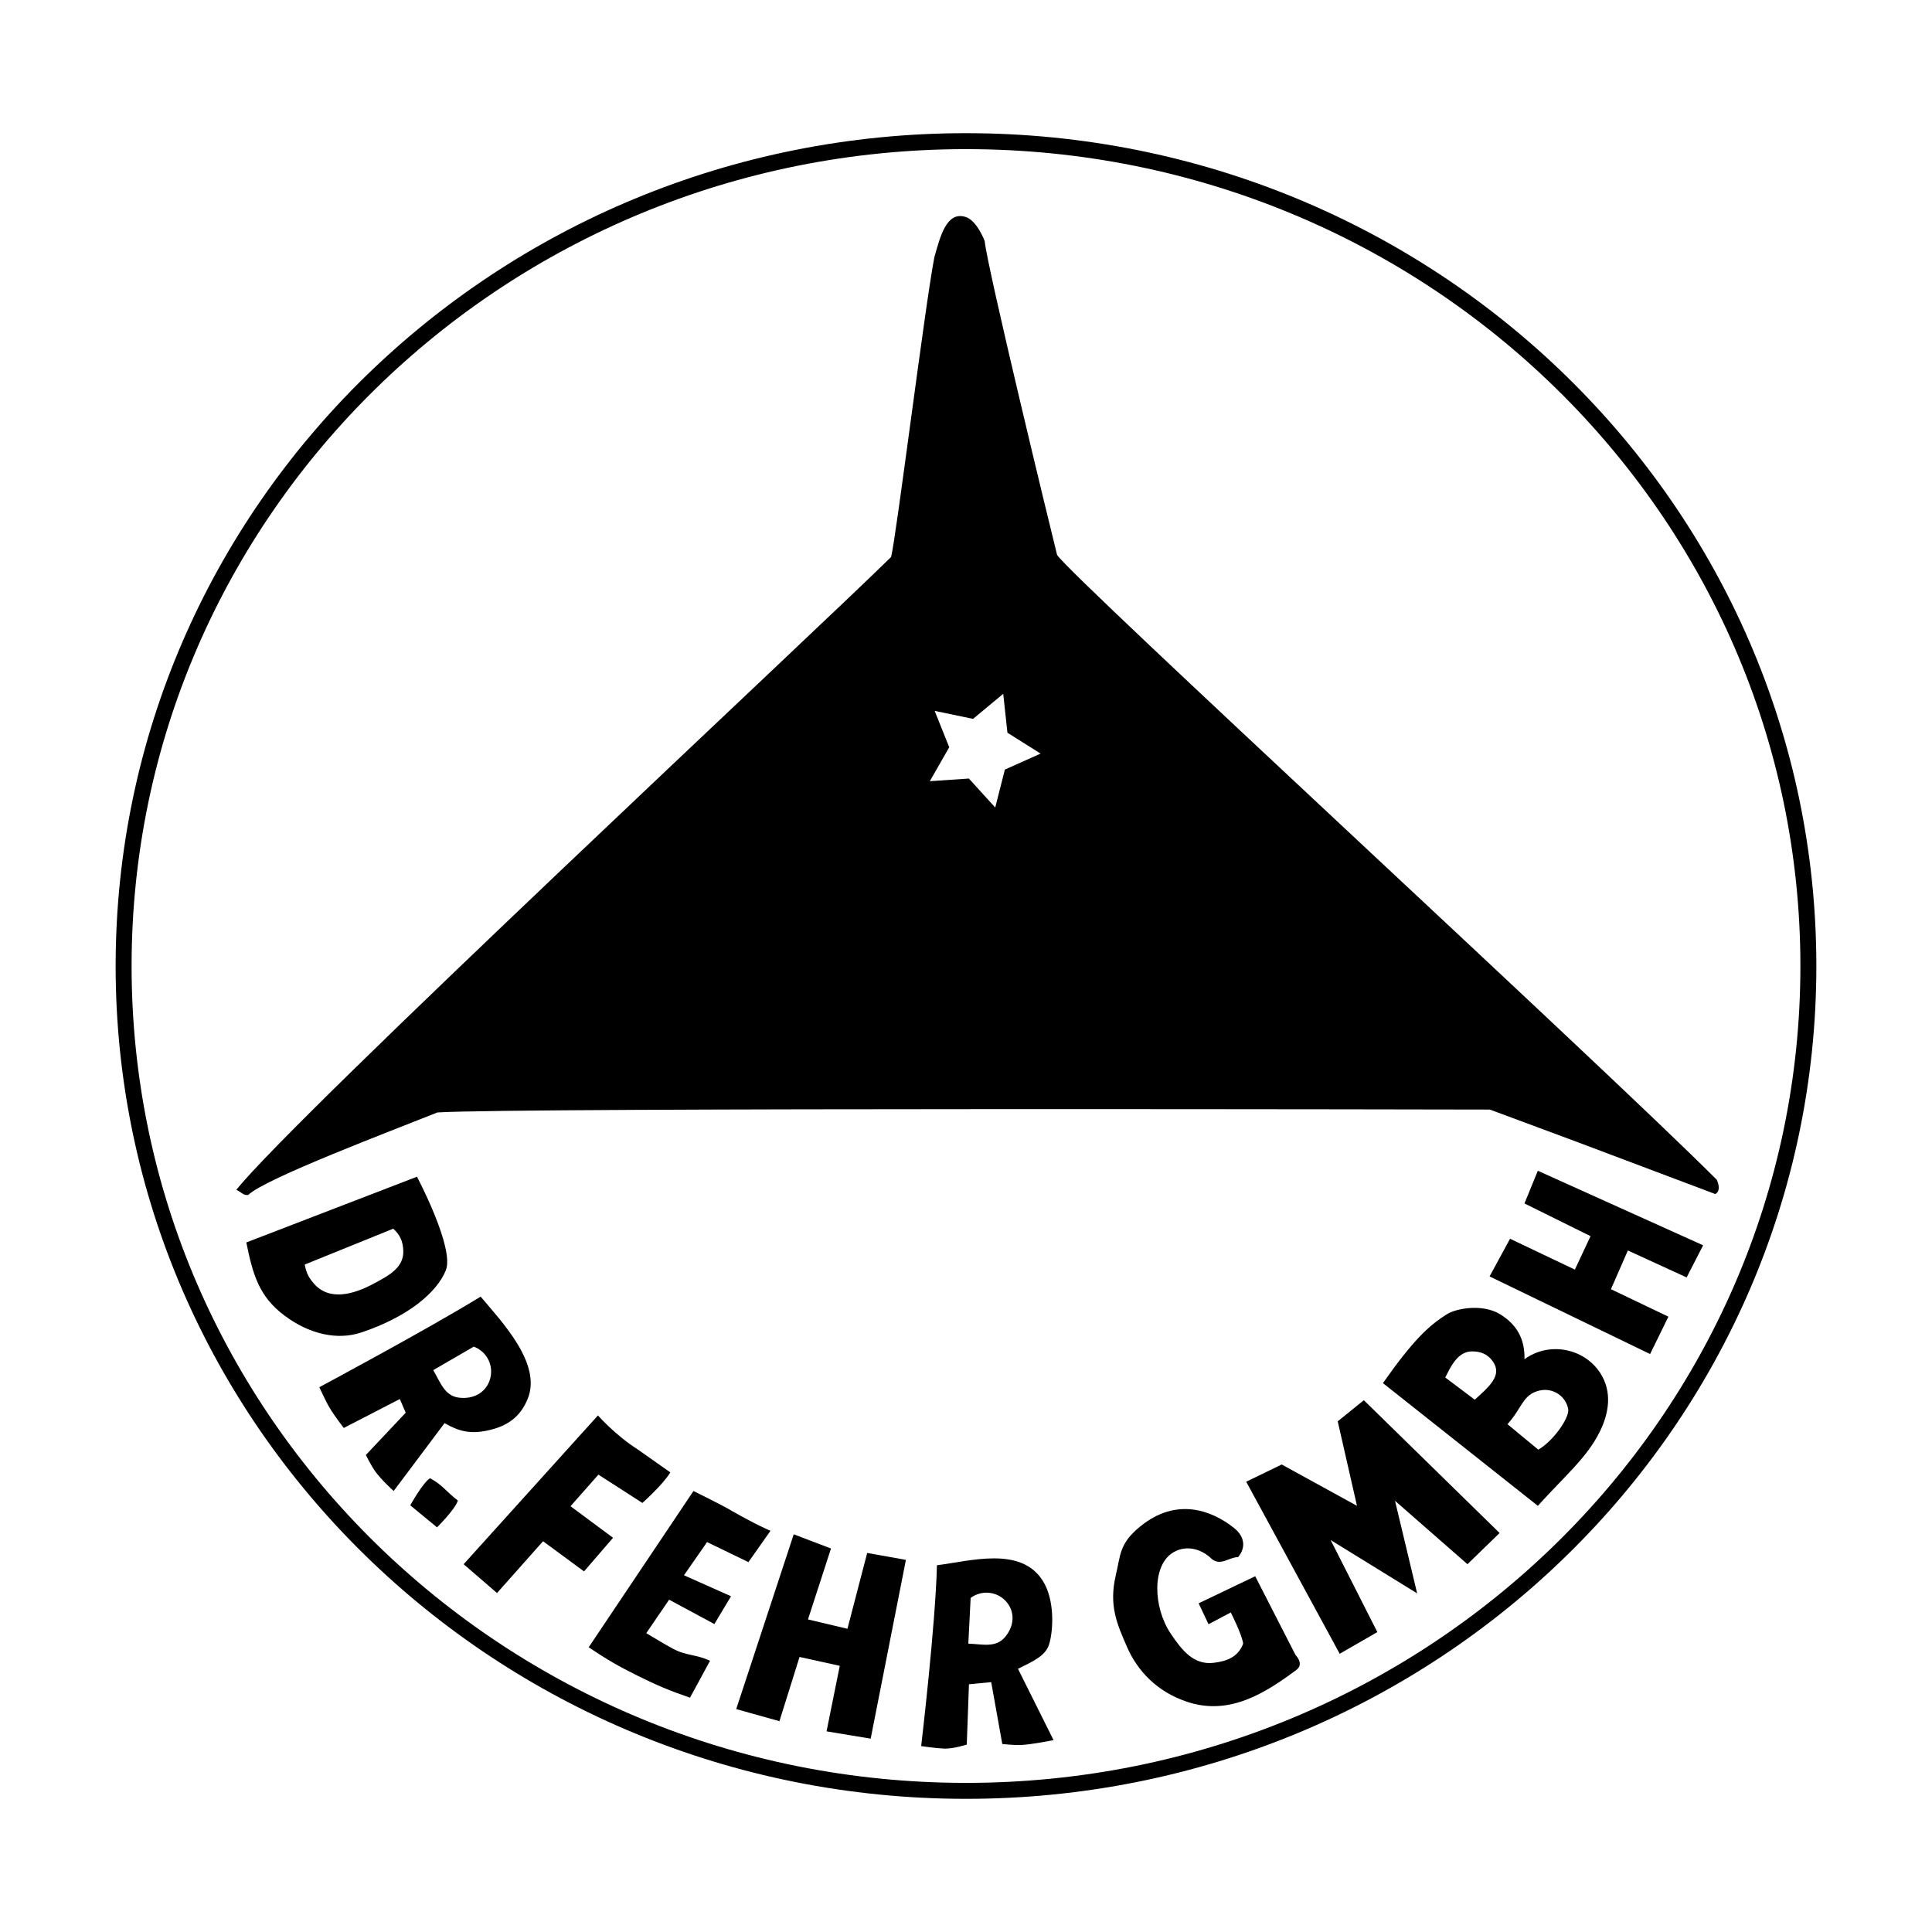
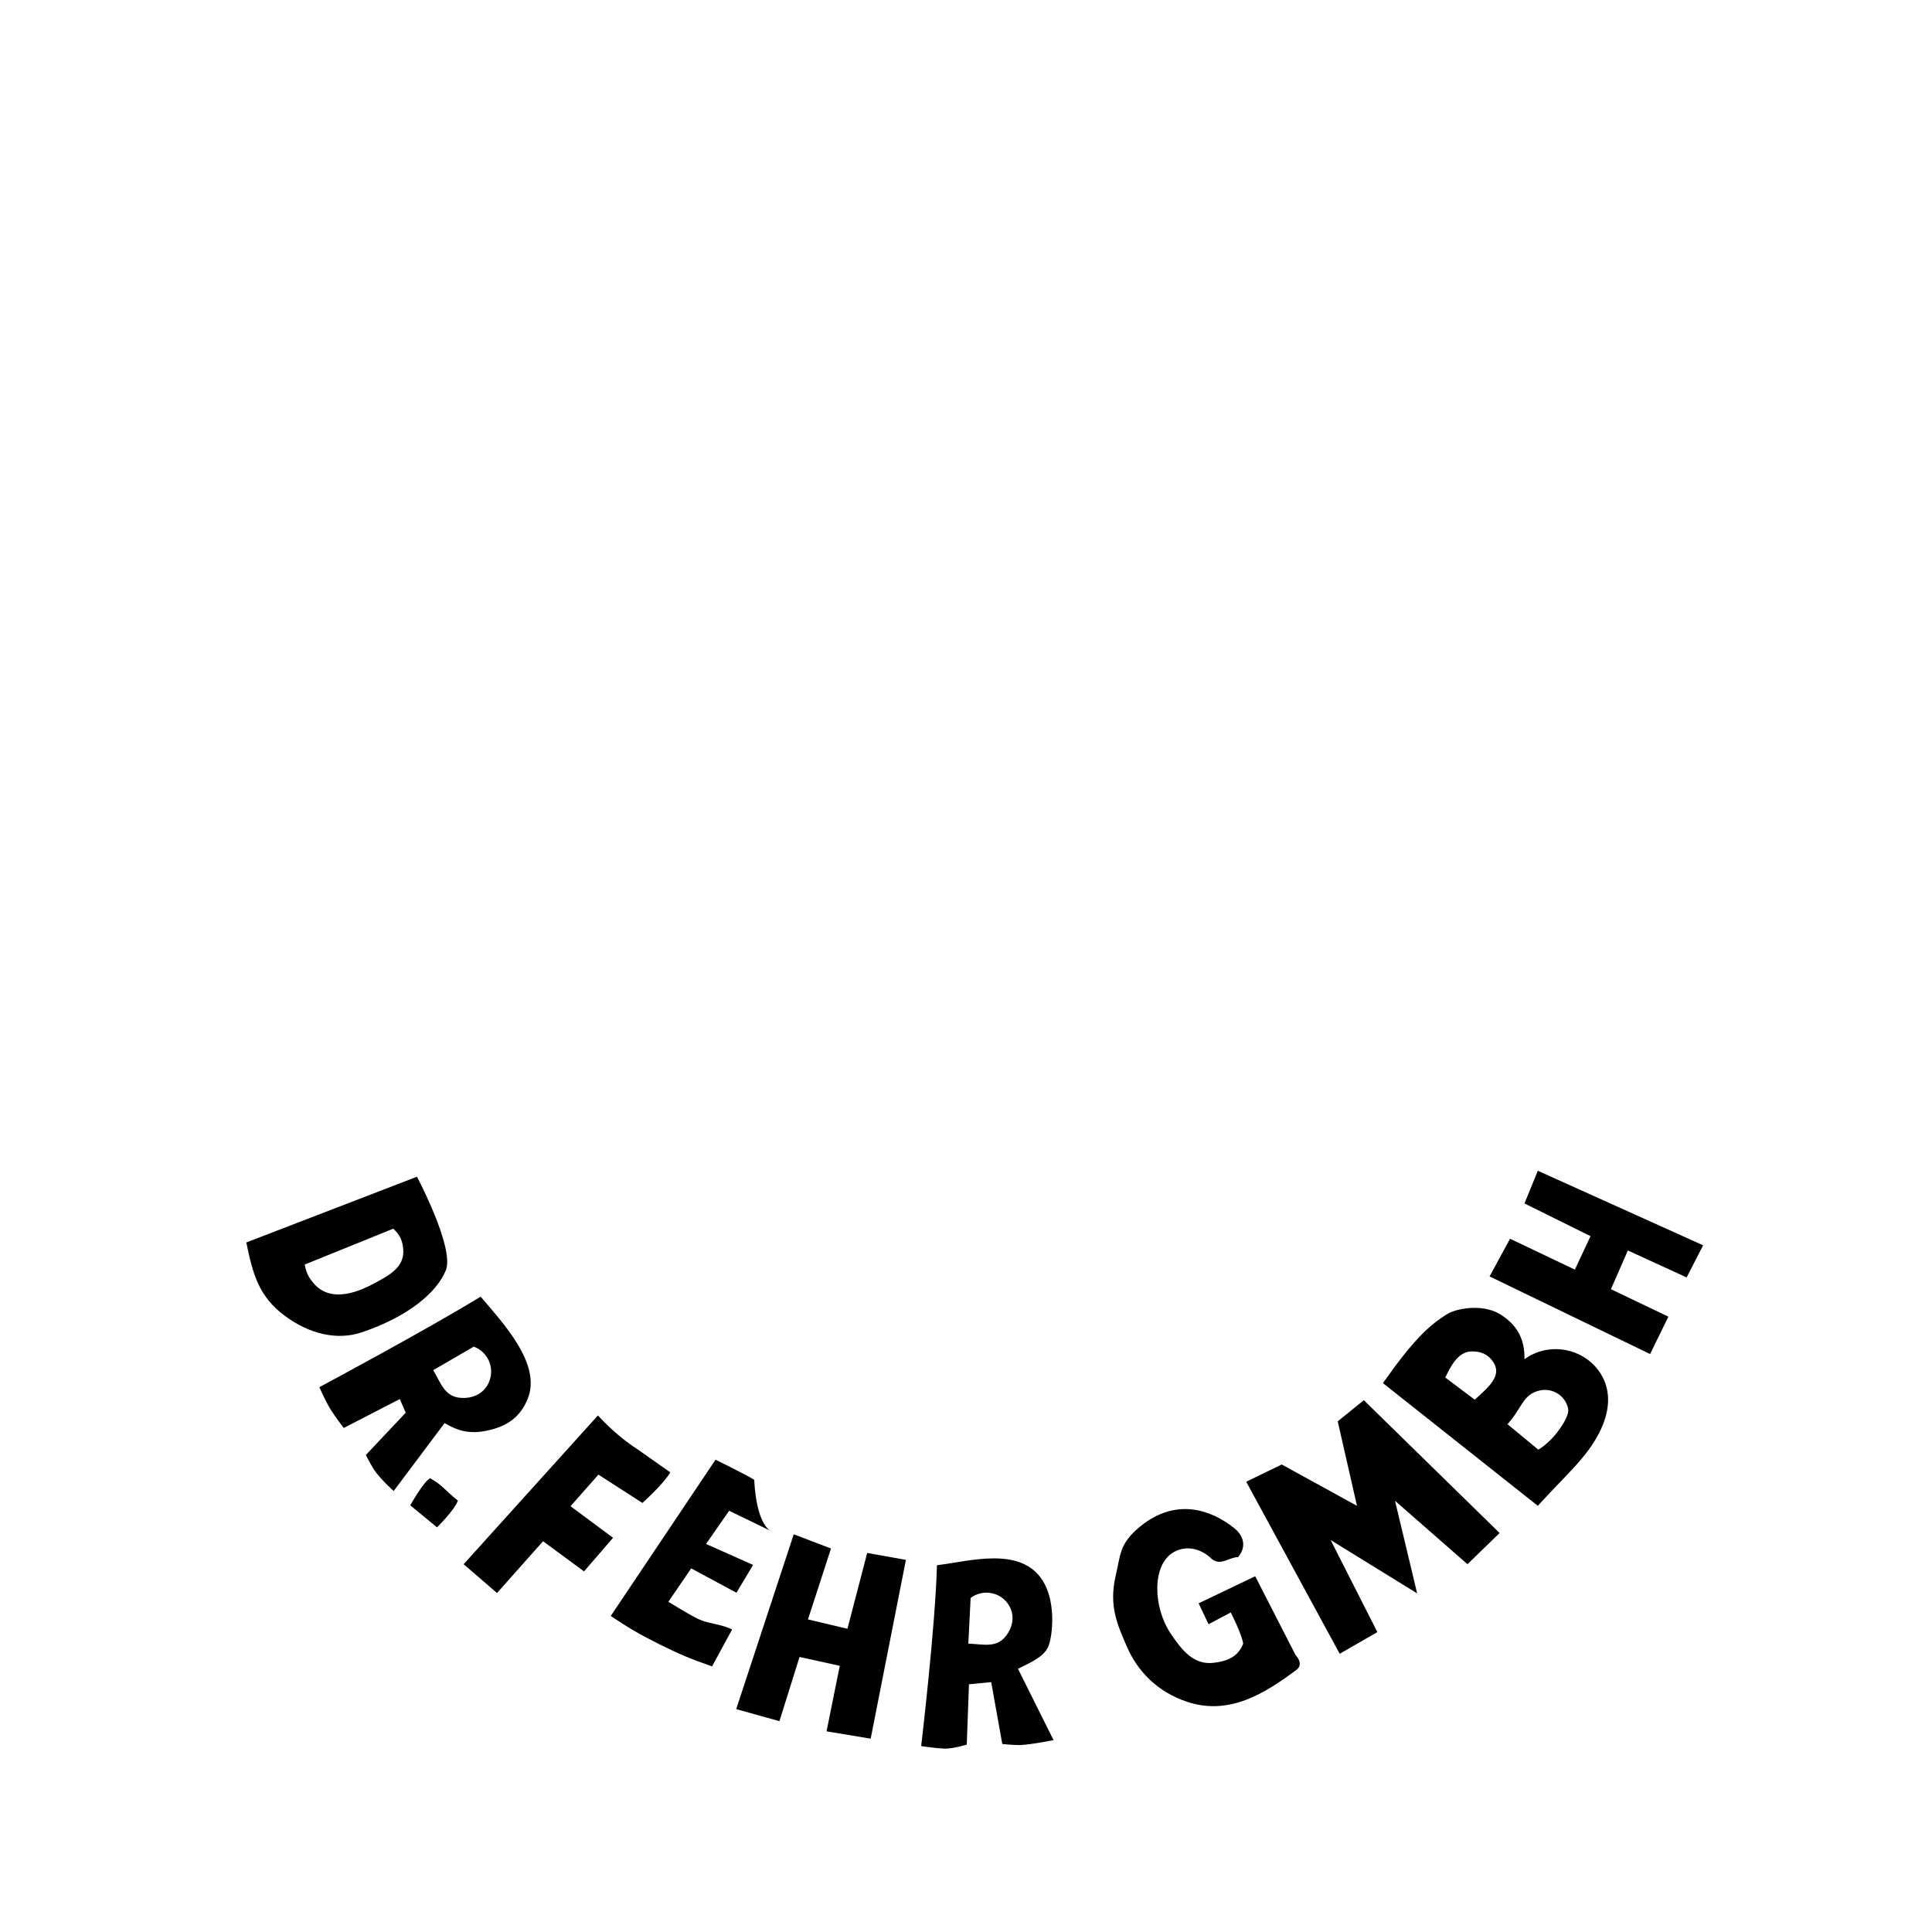
<svg xmlns="http://www.w3.org/2000/svg" version="1.0" id="Layer_1" x="0px" y="0px" width="192.756px" height="192.756px" viewBox="0 0 192.756 192.756" enable-background="new 0 0 192.756 192.756" xml:space="preserve">
  <g>
    <polygon fill-rule="evenodd" clip-rule="evenodd" fill="#FFFFFF" points="0,0 192.756,0 192.756,192.756 0,192.756 0,0  " />
-     <path fill="none" stroke="#000000" stroke-width="1.592" stroke-miterlimit="2.613" d="M12.333,96.384   c0-45.457,37.628-82.301,84.047-82.301c46.413,0,84.042,36.845,84.042,82.301c0,45.444-37.63,82.29-84.042,82.29   C49.962,178.674,12.333,141.828,12.333,96.384L12.333,96.384z" />
    <path fill-rule="evenodd" clip-rule="evenodd" d="M152.096,135.611c2.416-1.771,5.92-1.141,7.561,1.375   c1.246,1.916,0.836,4.084-0.056,5.875c-1.287,2.578-3.388,4.303-6.172,7.375l-15.454-12.244c2.965-4.207,4.525-5.719,6.429-6.898   c0.904-0.549,3.466-1.037,5.212,0C151.339,132.129,152.147,133.605,152.096,135.611L152.096,135.611z M156.461,140.592   c-0.227-1.285-1.511-2.168-2.858-1.859c-1.695,0.395-1.713,1.715-3.201,3.359l3.072,2.539   C154.967,143.783,156.606,141.436,156.461,140.592L156.461,140.592z M148.964,135.863c-0.511-0.742-1.18-1.027-2.084-1.035   c-1.459-0.01-2.167,1.574-2.684,2.607l2.941,2.213C148.57,138.352,149.896,137.223,148.964,135.863L148.964,135.863z" />
    <path fill-rule="evenodd" clip-rule="evenodd" d="M52.669,139.508c-0.742,1.877-2.072,2.803-4.054,3.219   c-1.652,0.354-2.808,0.102-4.263-0.74l-5.076,6.771c0,0-1.235-1.105-1.853-1.977c-0.416-0.594-0.922-1.617-0.922-1.617l3.977-4.219   l-0.59-1.363l-5.592,2.887c0,0-0.904-1.17-1.388-1.973c-0.464-0.785-1.049-2.094-1.049-2.094s10.876-5.824,16.093-9.037   C50.159,131.971,54.027,136.053,52.669,139.508L52.669,139.508z M47.267,134.354l-4.043,2.346c0.724,1.221,1.122,2.574,2.577,2.746   c1.37,0.17,2.628-0.447,3.061-1.756C49.317,136.318,48.616,134.852,47.267,134.354L47.267,134.354z" />
    <path fill-rule="evenodd" clip-rule="evenodd" d="M104.029,157.699c1.24,1.939,1.055,5.006,0.645,6.342   c-0.354,1.168-1.622,1.721-3.11,2.455l3.549,7.117c0,0-2.235,0.449-3.273,0.488c-0.72,0.023-1.842-0.102-1.842-0.102l-1.106-6.172   l-2.219,0.213l-0.218,6.016c0,0-1.326,0.432-2.252,0.404c-0.904-0.039-2.297-0.252-2.297-0.252s1.426-12.061,1.573-18.043   C96.824,155.746,101.832,154.246,104.029,157.699L104.029,157.699z M96.841,159.426l-0.231,4.561   c1.399,0.045,2.73,0.449,3.663-0.658c0.876-1.033,1.037-2.393,0.19-3.453C99.574,158.779,97.986,158.576,96.841,159.426   L96.841,159.426z" />
-     <path fill-rule="evenodd" clip-rule="evenodd" d="M98.24,24.046c0.297,2.809,6.422,28.105,7.226,31.319   c1.404,2.208,54.19,50.703,65.824,62.346c0.507,1.201-0.162,1.416-0.162,1.416l-13.882-5.23l-8.598-3.195   c0,0-97.474-0.213-105.004,0.287c-4.514,1.807-17.255,6.621-18.861,8.223c-0.506,0.105-0.702-0.299-1.208-0.5   c6.027-7.521,57.901-55.808,65.331-63.144c0.5-1.904,3.41-25.297,4.318-29.915c0.58-2.06,1.213-4.6,3.106-4.009   C97.475,21.986,98.24,24.046,98.24,24.046L98.24,24.046z M99.295,80.568l0.96-3.786l3.565-1.595l-3.308-2.084l-0.42-3.881   l-3.01,2.5l-3.831-0.798l1.455,3.628l-1.938,3.389l3.898-0.265L99.295,80.568L99.295,80.568z" />
    <polygon fill-rule="evenodd" clip-rule="evenodd" points="82.909,154.494 80.612,161.57 84.549,162.504 86.52,154.938    90.383,155.629 86.868,173.467 82.465,172.736 83.785,166.199 79.77,165.316 77.764,171.721 73.452,170.518 79.191,153.078    82.909,154.494  " />
    <path fill-rule="evenodd" clip-rule="evenodd" d="M123.121,152.449c0.904,0.713,1.309,1.803,0.41,2.904   c-0.903,0-1.713,0.904-2.616,0.201c-1-1-2.495-1.443-3.808-0.701c-2.208,1.252-2.073,5.498-0.305,8.133   c1.136,1.691,2.304,3.162,4.313,2.91c1.348-0.164,2.415-0.602,2.915-1.904c-0.106-0.904-1.235-3.117-1.235-3.117l-2.219,1.174   l-0.988-2.086l5.645-2.701l4.025,7.863c0,0,0.887,0.871,0.089,1.479c-3.109,2.309-6.642,4.572-10.843,3.207   c-3.049-0.99-5.036-3.111-6.081-5.539c-0.943-2.184-1.819-4.043-1.101-7.105c0.488-2.037,0.33-3.162,2.454-4.885   C117.338,149.387,120.842,150.629,123.121,152.449L123.121,152.449z" />
-     <path fill-rule="evenodd" clip-rule="evenodd" d="M76.872,152.729l-2.202,3.125l-4.126-2l-2.304,3.312l4.695,2.092l-1.663,2.773   l-4.514-2.428l-2.28,3.338c0.976,0.566,1.651,1.01,2.65,1.545c1.354,0.734,2.324,0.549,3.712,1.213l-2,3.68   c-2.101-0.725-3.256-1.213-5.251-2.203c-1.959-0.977-3.037-1.605-4.856-2.826l10.455-15.592c0,0,2.858,1.404,3.858,2   C75.479,152.152,76.872,152.729,76.872,152.729L76.872,152.729z" />
+     <path fill-rule="evenodd" clip-rule="evenodd" d="M76.872,152.729l-4.126-2l-2.304,3.312l4.695,2.092l-1.663,2.773   l-4.514-2.428l-2.28,3.338c0.976,0.566,1.651,1.01,2.65,1.545c1.354,0.734,2.324,0.549,3.712,1.213l-2,3.68   c-2.101-0.725-3.256-1.213-5.251-2.203c-1.959-0.977-3.037-1.605-4.856-2.826l10.455-15.592c0,0,2.858,1.404,3.858,2   C75.479,152.152,76.872,152.729,76.872,152.729L76.872,152.729z" />
    <path fill-rule="evenodd" clip-rule="evenodd" d="M45.683,149.713c-0.297,0.916-2.083,2.67-2.083,2.67l-2.667-2.197   c0,0,1.274-2.303,1.975-2.703C44.179,148.174,44.393,148.709,45.683,149.713L45.683,149.713z" />
    <path fill-rule="evenodd" clip-rule="evenodd" d="M66.877,146.9c-0.709,1.203-2.786,3.049-2.786,3.049l-4.386-2.824l-2.786,3.15   l4.246,3.15l-2.897,3.354l-4.087-3.01l-4.594,5.168l-3.33-2.877l13.398-14.84c0,0,1.741,1.973,3.936,3.365L66.877,146.9   L66.877,146.9z" />
    <polygon fill-rule="evenodd" clip-rule="evenodd" points="149.615,152.949 146.409,156.061 139.182,149.736 141.389,158.971    132.758,153.65 137.419,162.834 133.662,164.996 124.334,147.832 127.878,146.113 135.386,150.236 133.465,141.807 136.07,139.699    149.615,152.949  " />
    <path fill-rule="evenodd" clip-rule="evenodd" d="M41.601,117.402c0,0,3.769,7.109,2.881,9.334   c-0.893,2.219-3.779,4.65-8.439,6.207c-2.426,0.803-5.206,0.15-7.649-1.68c-2.572-1.92-3.172-4.129-3.819-7.303L41.601,117.402   L41.601,117.402z M40.236,124.736c-0.051-0.926-0.32-1.521-1-2.15l-8.833,3.578c0.146,0.801,0.371,1.268,0.904,1.887   c1.533,1.781,3.954,1.111,6.014,0C38.839,127.236,40.321,126.455,40.236,124.736L40.236,124.736z" />
    <polygon fill-rule="evenodd" clip-rule="evenodd" points="169.921,124.244 168.275,127.449 162.413,124.76 160.723,128.623    166.456,131.365 164.63,135.094 148.615,127.348 150.659,123.59 157.124,126.67 158.689,123.332 152.096,120.068 153.429,116.807    169.921,124.244  " />
  </g>
</svg>